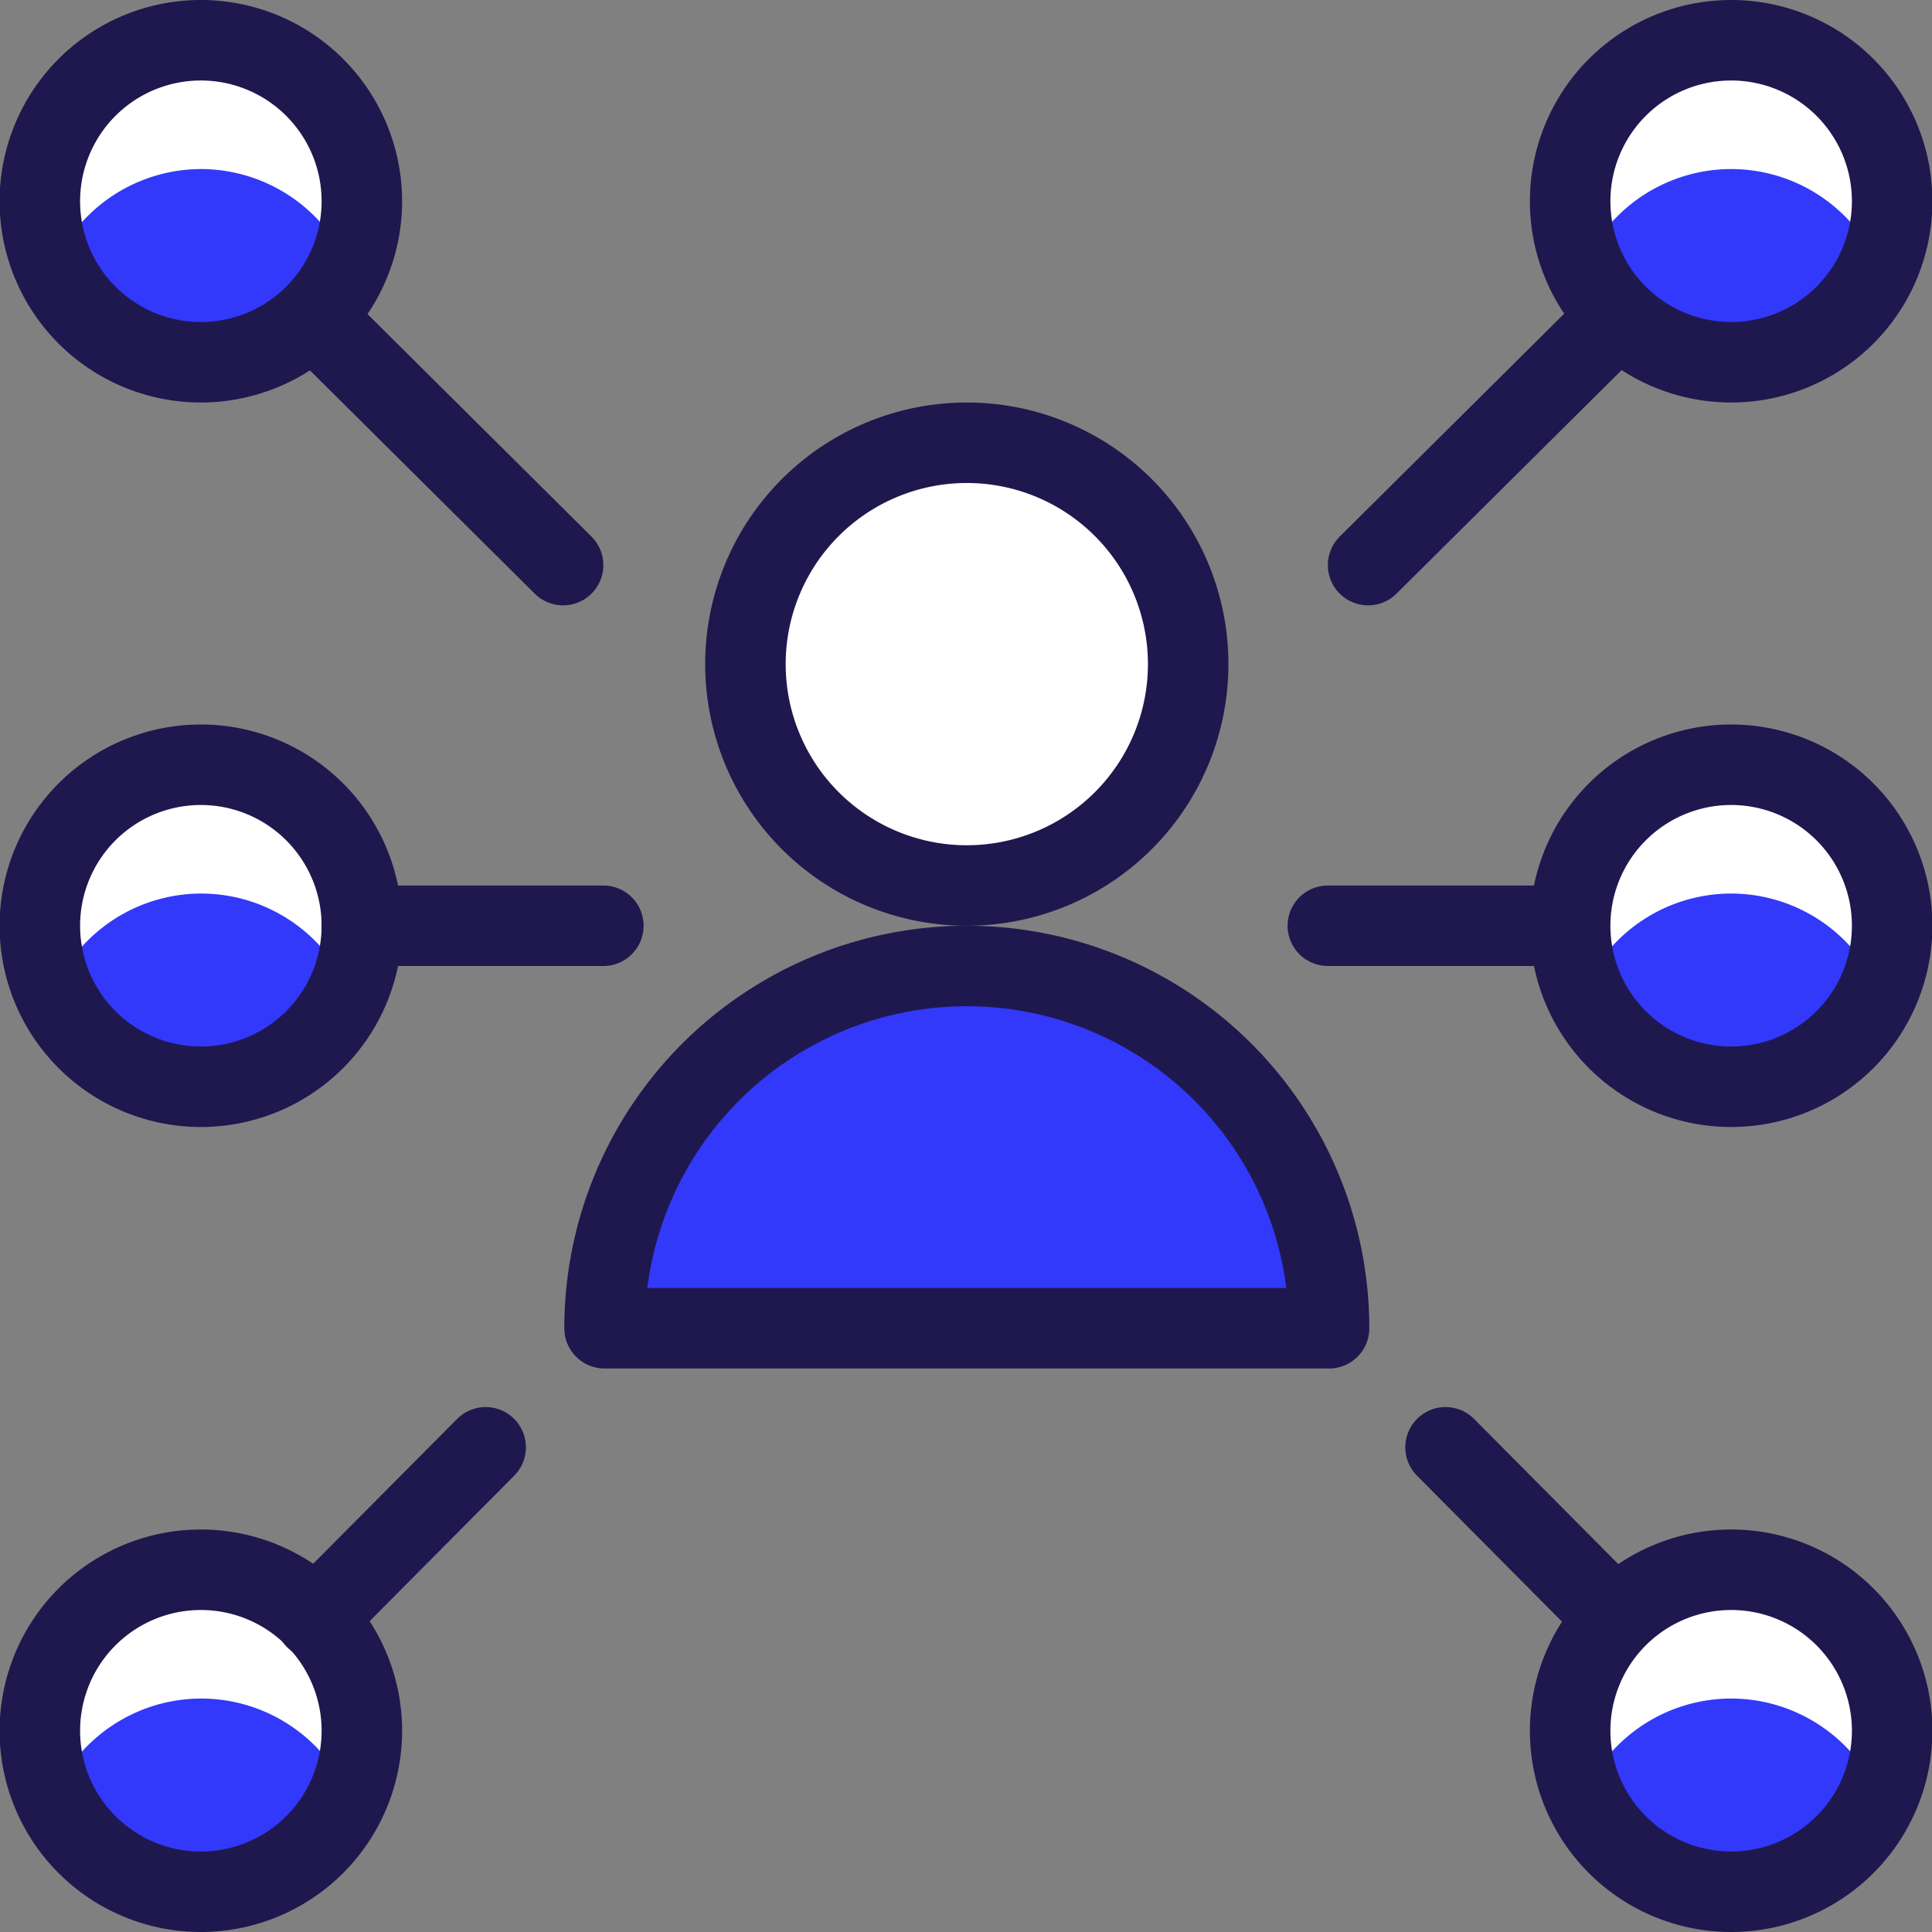
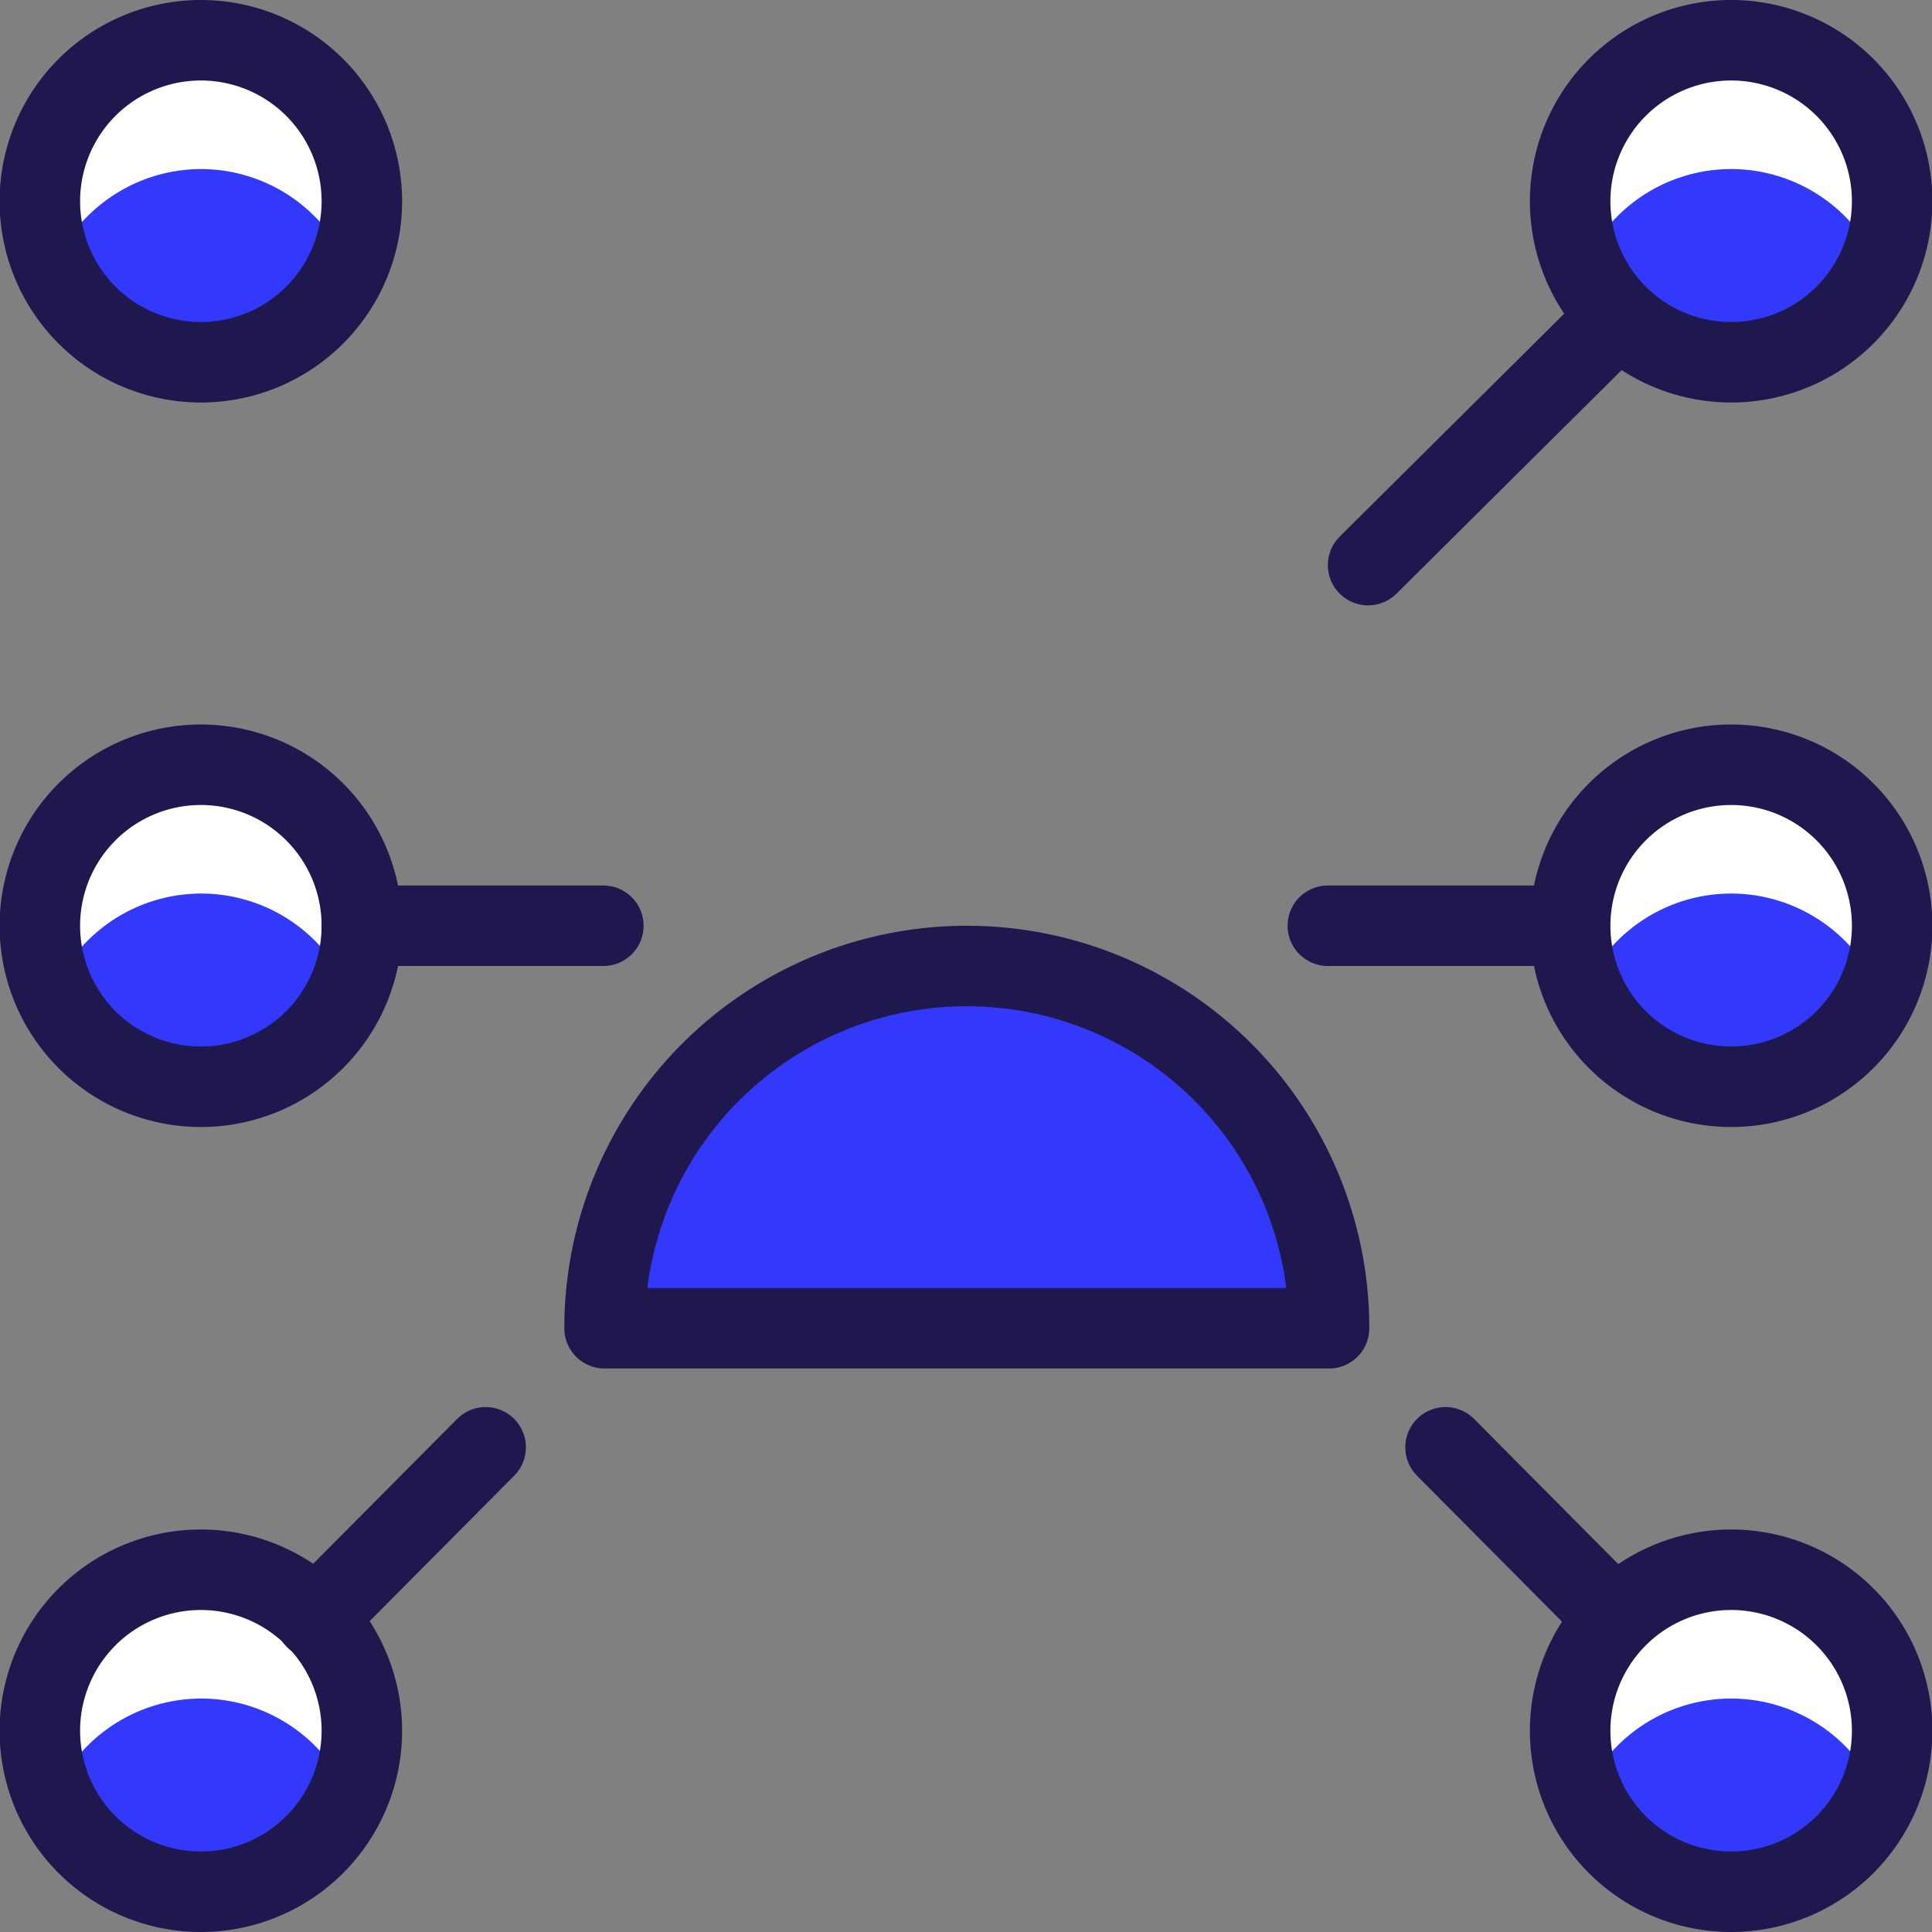
<svg xmlns="http://www.w3.org/2000/svg" viewBox="0 0 24 24" id="User-Network--Streamline-Ultimate.svg">
  <rect x="0" y="0" width="24" height="24" fill="#808080" stroke="none" />
  <desc>User Network Streamline Icon: https://streamlinehq.com</desc>
  <defs />
  <path d="M7.51 16.5a4.5 4.5 0 0 1 9 0Z" stroke="#1f184e" stroke-linecap="round" stroke-linejoin="round" fill="#3239fb00" stroke-width="1" />
-   <path d="M9.26 8.25a2.75 2.75 0 1 0 5.5 0 2.75 2.75 0 1 0 -5.5 0" fill="#ffffff00" stroke="#1f184e" stroke-linecap="round" stroke-linejoin="round" stroke-width="1" />
  <path d="m16.995 7.02 3.108 -3.086" fill="none" stroke="#1f184e" stroke-linecap="round" stroke-linejoin="round" stroke-width="1" />
  <path d="m17.957 17.979 2.114 2.128" fill="none" stroke="#1f184e" stroke-linecap="round" stroke-linejoin="round" stroke-width="1" />
-   <path d="M6.995 7.02 3.888 3.934" fill="none" stroke="#1f184e" stroke-linecap="round" stroke-linejoin="round" stroke-width="1" />
  <path d="M0.495 2.5a2 2 0 1 0 4 0 2 2 0 1 0 -4 0" fill="#3239fb00" stroke-width="1" />
  <path d="M2.5 2.1a2 2 0 0 1 1.826 1.2 1.977 1.977 0 0 0 0.174 -0.8 2 2 0 1 0 -3.831 0.8A2 2 0 0 1 2.5 2.1Z" fill="#ffffff00" stroke-width="1" />
  <path d="M0.495 2.5a2 2 0 1 0 4 0 2 2 0 1 0 -4 0" fill="none" stroke="#1f184e" stroke-linecap="round" stroke-linejoin="round" stroke-width="1" />
  <path d="M0.495 11.5a2 2 0 1 0 4 0 2 2 0 1 0 -4 0" fill="#3239fb00" stroke-width="1" />
  <path d="M2.5 11.1a2 2 0 0 1 1.831 1.2 1.977 1.977 0 0 0 0.169 -0.8 2 2 0 1 0 -3.831 0.8A2 2 0 0 1 2.5 11.1Z" fill="#ffffff00" stroke-width="1" />
  <path d="M0.495 11.5a2 2 0 1 0 4 0 2 2 0 1 0 -4 0" fill="none" stroke="#1f184e" stroke-linecap="round" stroke-linejoin="round" stroke-width="1" />
  <path d="M0.495 21.5a2 2 0 1 0 4 0 2 2 0 1 0 -4 0" fill="#3239fb00" stroke-width="1" />
  <path d="M2.5 21.1a2 2 0 0 1 1.831 1.2 1.977 1.977 0 0 0 0.169 -0.8 2 2 0 1 0 -3.831 0.8A2 2 0 0 1 2.5 21.1Z" fill="#ffffff00" stroke-width="1" />
  <path d="M0.495 21.5a2 2 0 1 0 4 0 2 2 0 1 0 -4 0" fill="none" stroke="#1f184e" stroke-linecap="round" stroke-linejoin="round" stroke-width="1" />
  <path d="M19.505 21.5a2 2 0 1 0 4 0 2 2 0 1 0 -4 0" fill="#3239fb00" stroke-width="1" />
  <path d="M21.505 21.1a2 2 0 0 1 1.831 1.2 2 2 0 1 0 -3.662 0 2 2 0 0 1 1.831 -1.2Z" fill="#ffffff00" stroke-width="1" />
  <path d="M19.505 21.5a2 2 0 1 0 4 0 2 2 0 1 0 -4 0" fill="none" stroke="#1f184e" stroke-linecap="round" stroke-linejoin="round" stroke-width="1" />
  <path d="M19.505 11.5a2 2 0 1 0 4 0 2 2 0 1 0 -4 0" fill="#3239fb00" stroke-width="1" />
  <path d="M21.505 11.1a2 2 0 0 1 1.831 1.2 2 2 0 1 0 -3.662 0 2 2 0 0 1 1.831 -1.2Z" fill="#ffffff00" stroke-width="1" />
  <path d="M19.505 11.5a2 2 0 1 0 4 0 2 2 0 1 0 -4 0" fill="none" stroke="#1f184e" stroke-linecap="round" stroke-linejoin="round" stroke-width="1" />
  <path d="M19.505 2.5a2 2 0 1 0 4 0 2 2 0 1 0 -4 0" fill="#3239fb00" stroke-width="1" />
-   <path d="M21.505 2.1a2 2 0 0 1 1.831 1.2 2 2 0 1 0 -3.662 0 2 2 0 0 1 1.831 -1.2Z" fill="#ffffff00" stroke-width="1" />
+   <path d="M21.505 2.1a2 2 0 0 1 1.831 1.2 2 2 0 1 0 -3.662 0 2 2 0 0 1 1.831 -1.2" fill="#ffffff00" stroke-width="1" />
  <path d="M19.505 2.5a2 2 0 1 0 4 0 2 2 0 1 0 -4 0" fill="none" stroke="#1f184e" stroke-linecap="round" stroke-linejoin="round" stroke-width="1" />
  <path d="m6.033 17.979 -2.115 2.128" fill="none" stroke="#1f184e" stroke-linecap="round" stroke-linejoin="round" stroke-width="1" />
  <path d="m16.495 11.5 3 0" fill="none" stroke="#1f184e" stroke-linecap="round" stroke-linejoin="round" stroke-width="1" />
  <path d="m7.495 11.5 -3 0" fill="none" stroke="#1f184e" stroke-linecap="round" stroke-linejoin="round" stroke-width="1" />
</svg>